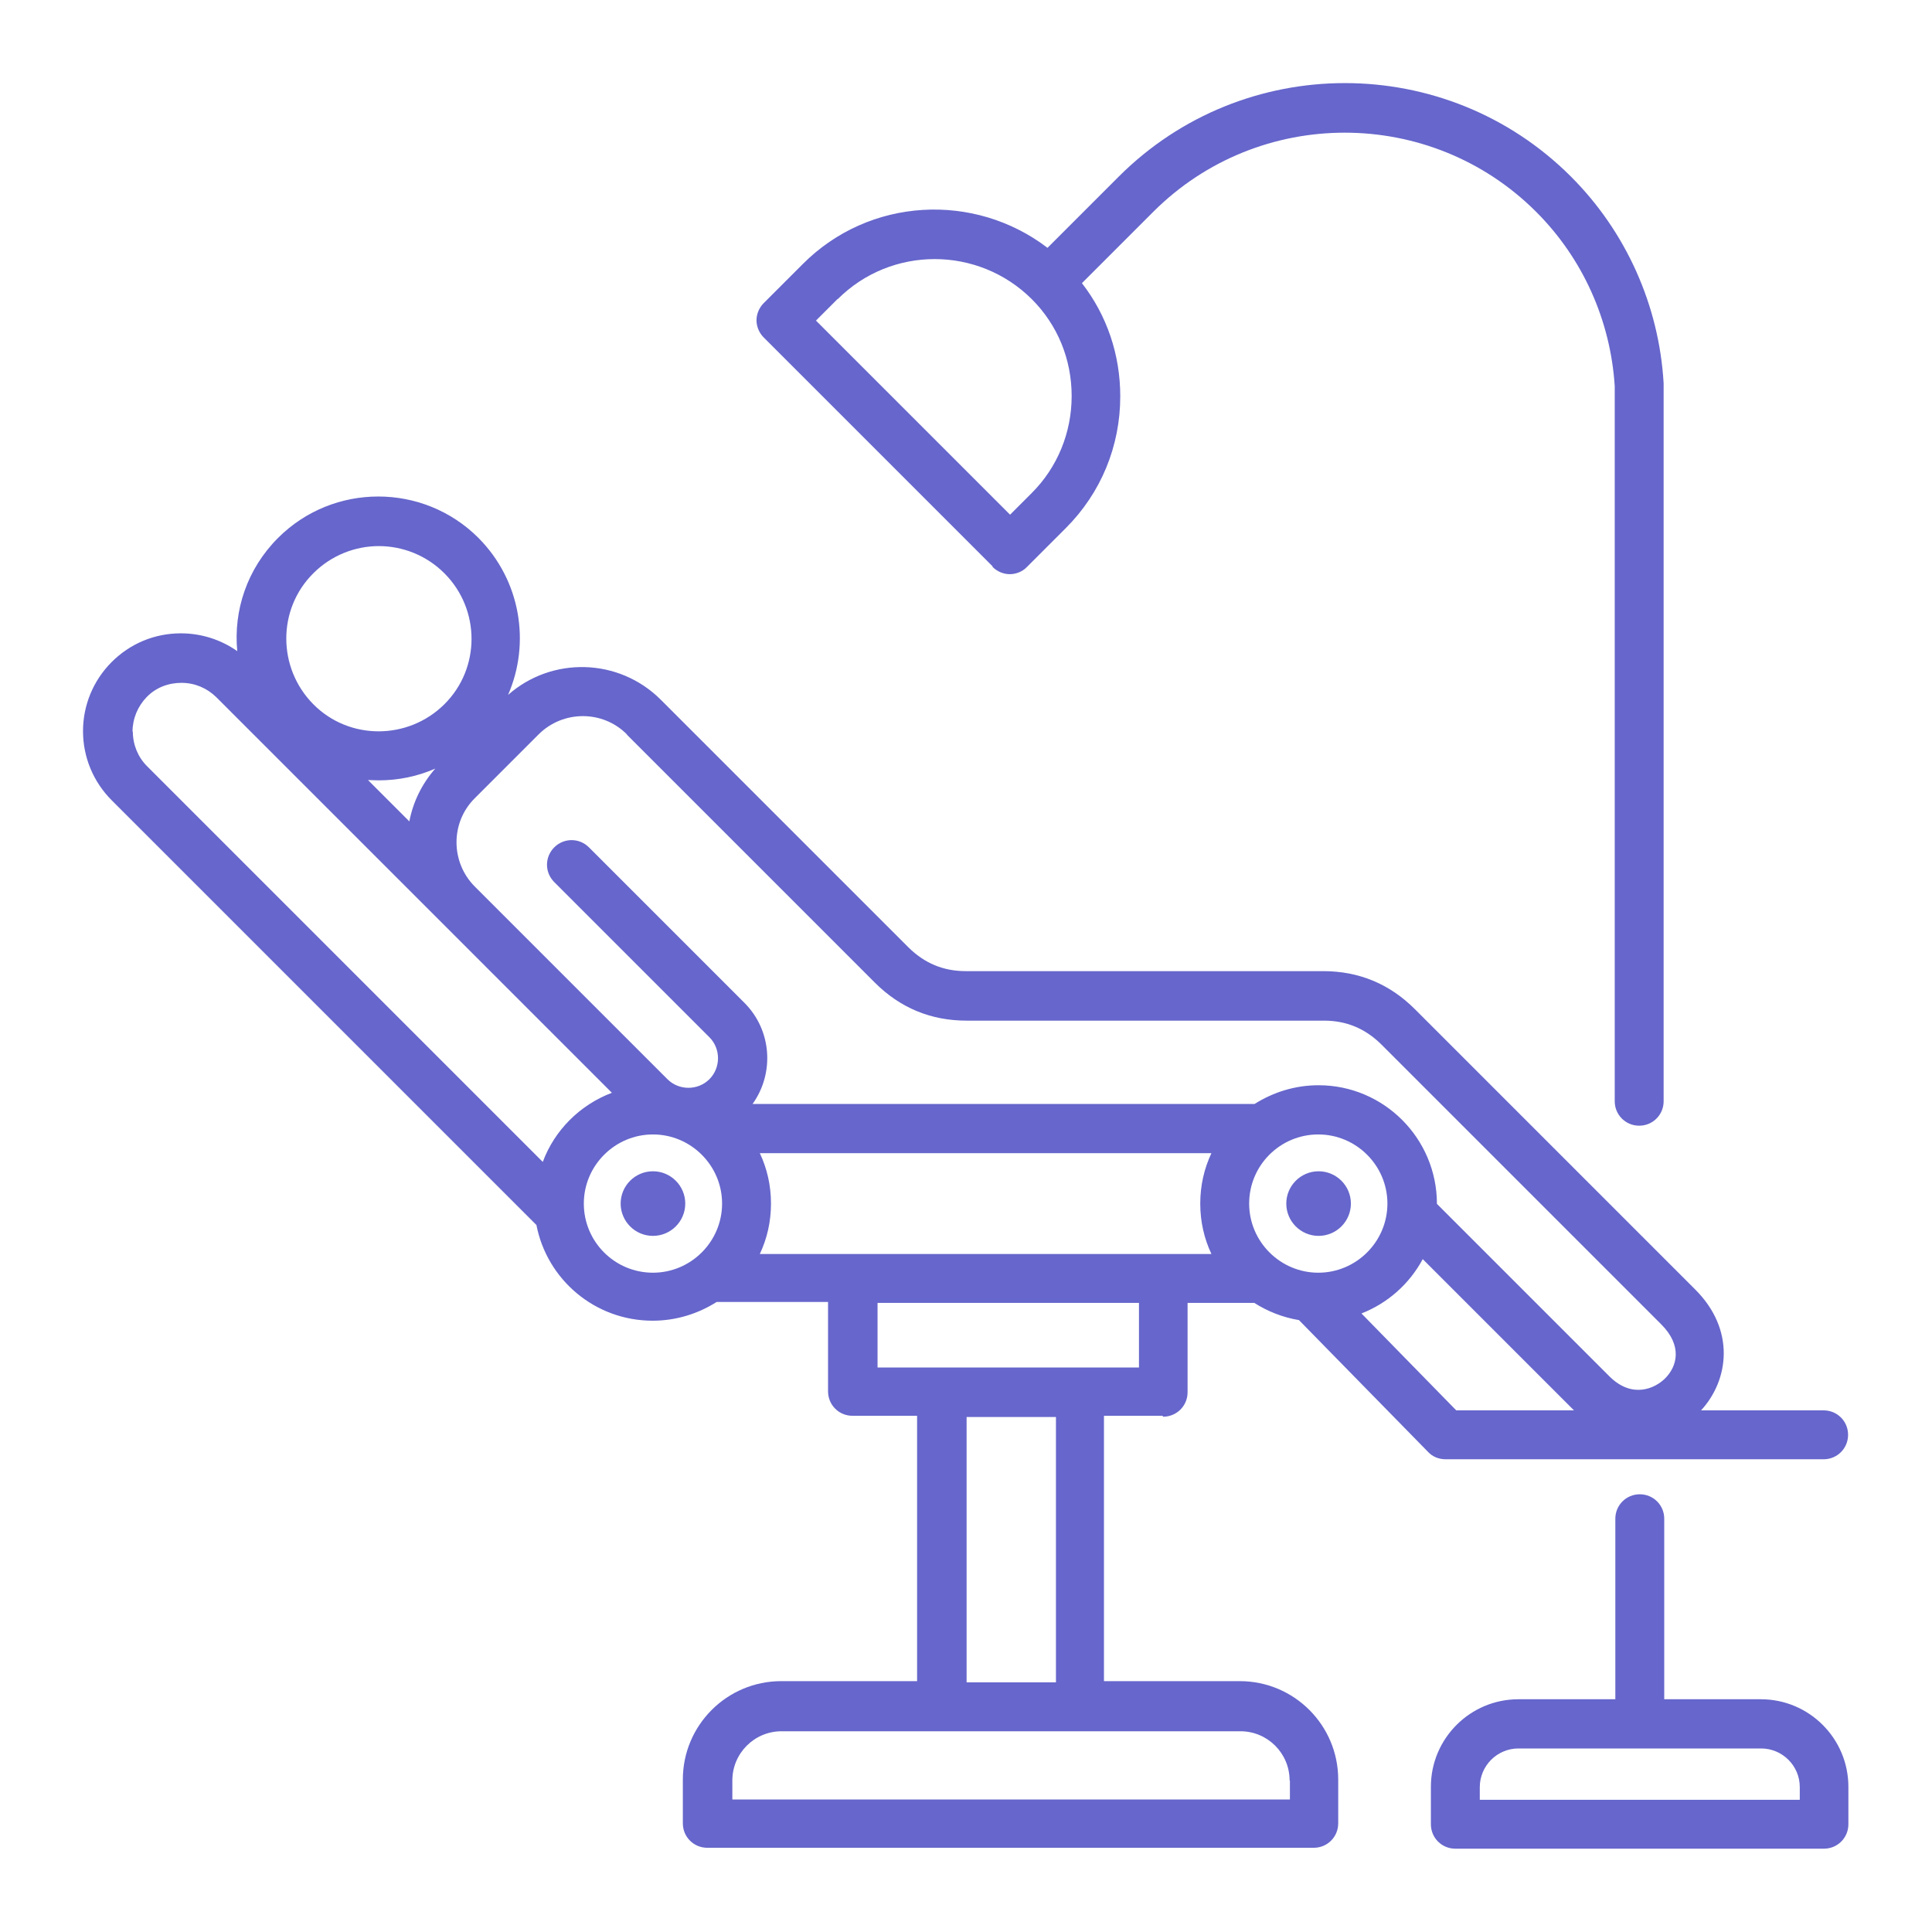
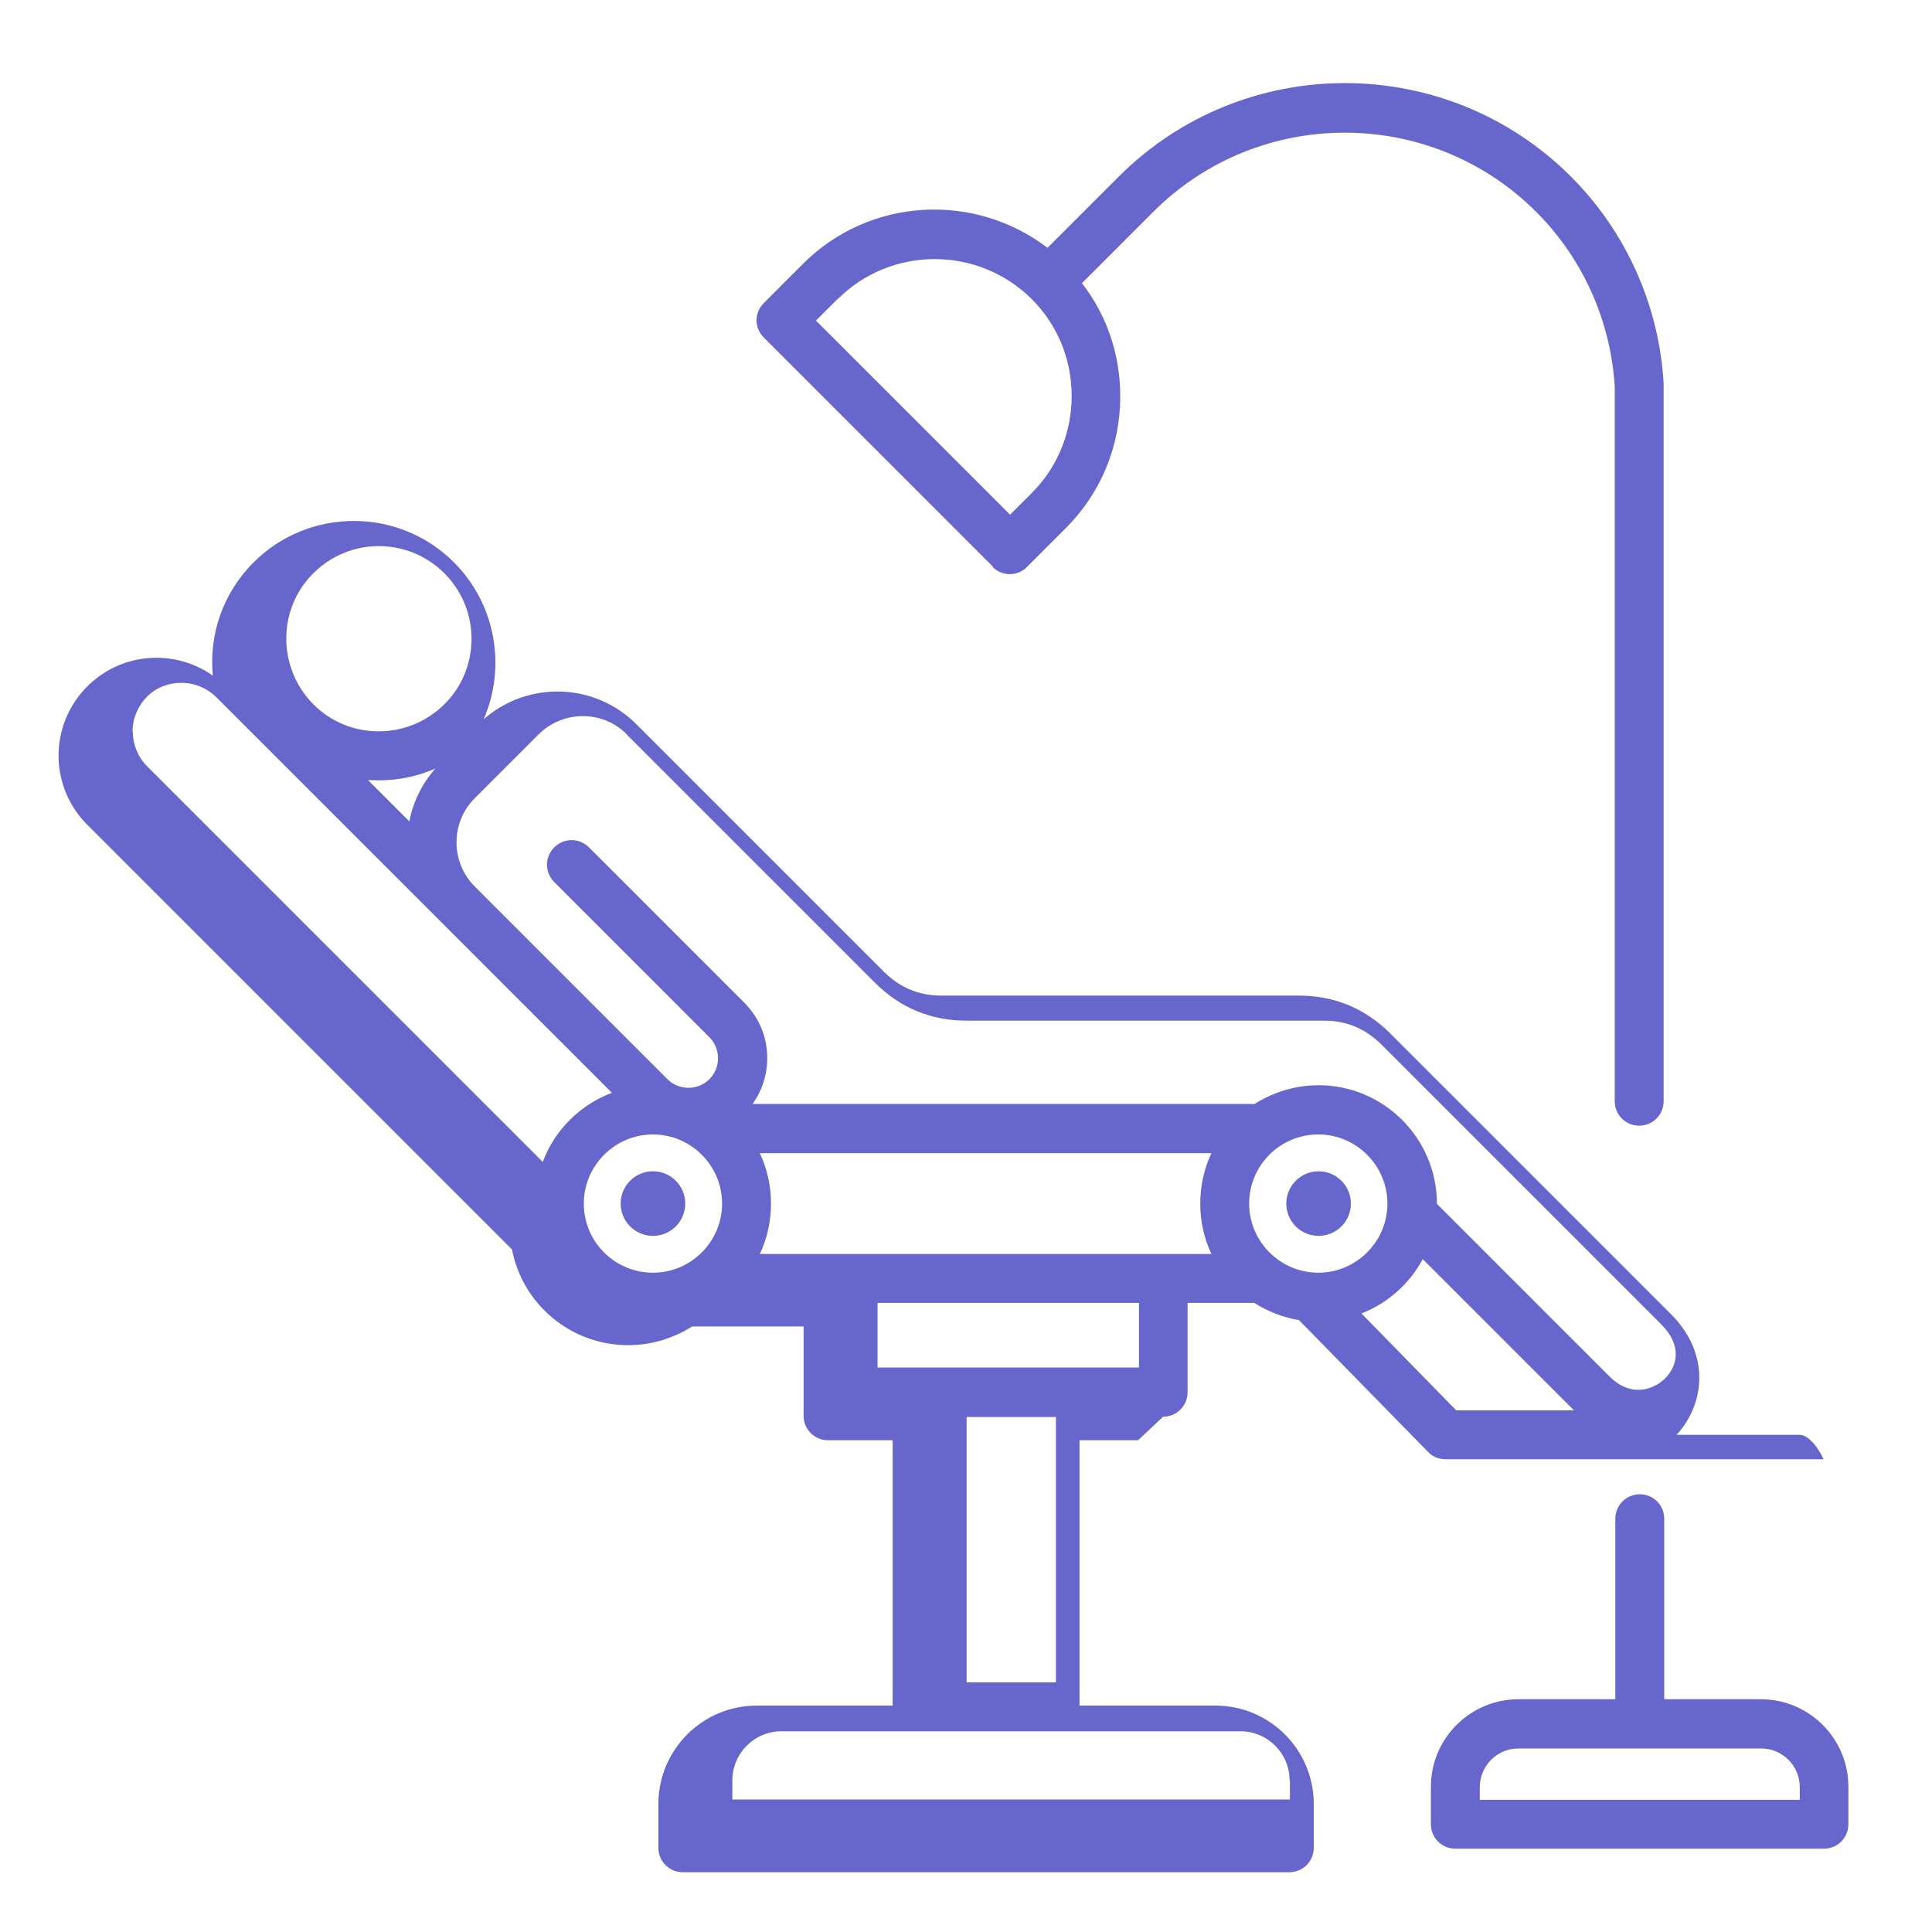
<svg xmlns="http://www.w3.org/2000/svg" id="b" width="64" height="64" viewBox="0 0 64 64">
  <g id="c">
-     <rect width="64" height="64" fill="none" />
-     <path d="M38.53,46.93c.45,0,.81-.36.81-.81v-2.96h2.21c.44.28.94.48,1.48.57l4.28,4.37c.15.16.36.24.58.24h12.52c.45,0,.81-.36.81-.81s-.36-.81-.81-.81h-4.06c.92-1,1.15-2.67-.2-4.01l-9.28-9.28c-.84-.84-1.86-1.26-3.04-1.26h-11.84c-.74,0-1.36-.26-1.89-.78l-8.21-8.21c-1.39-1.39-3.61-1.44-5.06-.16.75-1.72.42-3.79-.98-5.2-1.83-1.83-4.81-1.83-6.64,0-1.03,1.03-1.48,2.41-1.35,3.75-.54-.38-1.19-.59-1.87-.59-.87,0-1.68.34-2.29.95s-.95,1.43-.95,2.29.34,1.68.95,2.29l14.07,14.07c.35,1.81,1.94,3.17,3.85,3.17.78,0,1.5-.23,2.12-.62h3.69v2.96c0,.45.36.81.81.81h2.14v8.79h-4.5c-1.8,0-3.26,1.46-3.26,3.26v1.45c0,.45.36.81.81.81h20.09c.45,0,.81-.36.81-.81v-1.45c0-1.8-1.46-3.26-3.26-3.26h-4.5v-8.79h1.94ZM25.17,41.54c.24-.51.37-1.07.37-1.67s-.13-1.16-.37-1.67h14.96c-.24.51-.37,1.07-.37,1.67s.13,1.16.37,1.67h-14.96ZM41.38,39.87c0-1.27,1.03-2.29,2.29-2.29s2.29,1.03,2.29,2.29-1.03,2.29-2.29,2.29-2.29-1.03-2.29-2.29ZM48.24,46.72l-3.14-3.21c.87-.34,1.59-.98,2.03-1.8l5.01,5.01h-3.9ZM20.77,24.34l8.21,8.21c.84.84,1.86,1.26,3.04,1.26h11.84c.74,0,1.36.26,1.89.78l9.28,9.28c.71.71.53,1.39.13,1.79-.33.33-1.09.69-1.85-.07l-5.71-5.71h0c0-2.17-1.76-3.93-3.92-3.93-.78,0-1.5.23-2.12.62h-16.63c.73-1.02.64-2.45-.28-3.36l-5.14-5.14c-.32-.32-.83-.32-1.15,0s-.32.83,0,1.15l5.14,5.14c.38.38.38,1.01,0,1.39-.38.38-1.01.38-1.39,0l-6.38-6.38c-.81-.81-.81-2.13,0-2.93l2.11-2.11c.81-.81,2.13-.81,2.93,0h0ZM12.19,25.84c.12,0,.24.01.36.01.64,0,1.28-.13,1.87-.39-.45.51-.74,1.12-.86,1.75l-1.38-1.38h0ZM10.38,18.99c.6-.6,1.39-.9,2.17-.9s1.57.3,2.17.9c1.2,1.2,1.2,3.15,0,4.34s-3.15,1.2-4.34,0-1.2-3.15,0-4.34ZM4.39,24.24c0-.43.17-.84.47-1.15.3-.31.71-.47,1.15-.47s.84.17,1.15.47l13.11,13.11c-1.06.4-1.9,1.24-2.29,2.29l-13.11-13.11c-.3-.3-.47-.71-.47-1.15h0ZM21.63,42.16c-1.27,0-2.29-1.03-2.29-2.29s1.03-2.29,2.29-2.29,2.29,1.03,2.29,2.29-1.03,2.29-2.29,2.29ZM29.07,43.16h8.66v2.14h-8.66v-2.14ZM42.73,58.98v.63h-18.47v-.63c0-.9.73-1.63,1.63-1.63h15.2c.9,0,1.63.73,1.63,1.63h0ZM34.98,55.73h-2.96v-8.79h2.96v8.79ZM22.7,39.87c0,.59-.48,1.07-1.07,1.07s-1.07-.48-1.07-1.07.48-1.07,1.07-1.07,1.07.48,1.07,1.07ZM43.68,40.94c-.59,0-1.07-.48-1.07-1.07s.48-1.07,1.07-1.07,1.07.48,1.07,1.07-.48,1.07-1.07,1.07ZM32.88,18.78c.16.16.37.24.57.24s.42-.08.57-.24l1.29-1.29c1.16-1.16,1.8-2.71,1.8-4.36,0-1.38-.44-2.68-1.27-3.75l2.36-2.36c3.5-3.5,9.19-3.5,12.69,0,1.54,1.54,2.46,3.59,2.6,5.77v23.69c0,.45.36.81.81.81s.81-.36.81-.81V12.75s0-.03,0-.05c-.15-2.59-1.25-5.03-3.07-6.85-4.13-4.13-10.85-4.13-14.98,0l-2.36,2.36c-2.42-1.85-5.9-1.68-8.11.54l-1.29,1.29c-.15.15-.24.36-.24.57s.09.42.24.57l7.58,7.58h0ZM27.75,9.91c1.77-1.77,4.65-1.77,6.43,0,.86.86,1.32,2,1.32,3.21s-.47,2.36-1.32,3.21l-.72.72-6.43-6.43.72-.72h0ZM58.34,56.29h-3.21v-5.98c0-.45-.36-.81-.81-.81s-.81.36-.81.81v5.98h-3.21c-1.6,0-2.9,1.3-2.9,2.9v1.24c0,.45.36.81.81.81h12.21c.45,0,.81-.36.81-.81v-1.24c0-1.6-1.3-2.9-2.9-2.9h0ZM59.61,59.62h-10.59v-.42c0-.7.57-1.28,1.28-1.28h8.04c.7,0,1.28.57,1.28,1.28v.42h0Z" fill="#66c" />
+     <path d="M38.53,46.93c.45,0,.81-.36.81-.81v-2.96h2.21c.44.28.94.48,1.48.57l4.28,4.37c.15.16.36.24.58.24h12.52s-.36-.81-.81-.81h-4.06c.92-1,1.15-2.67-.2-4.01l-9.28-9.28c-.84-.84-1.86-1.26-3.04-1.26h-11.84c-.74,0-1.36-.26-1.89-.78l-8.21-8.21c-1.39-1.39-3.61-1.44-5.06-.16.75-1.72.42-3.79-.98-5.2-1.83-1.83-4.81-1.83-6.64,0-1.03,1.03-1.48,2.41-1.35,3.75-.54-.38-1.19-.59-1.87-.59-.87,0-1.68.34-2.29.95s-.95,1.43-.95,2.29.34,1.68.95,2.29l14.07,14.07c.35,1.81,1.94,3.17,3.85,3.17.78,0,1.5-.23,2.12-.62h3.69v2.96c0,.45.36.81.81.81h2.14v8.79h-4.5c-1.8,0-3.26,1.46-3.26,3.26v1.45c0,.45.36.81.81.81h20.09c.45,0,.81-.36.81-.81v-1.45c0-1.8-1.46-3.26-3.26-3.26h-4.5v-8.79h1.94ZM25.17,41.54c.24-.51.37-1.07.37-1.67s-.13-1.16-.37-1.67h14.96c-.24.51-.37,1.07-.37,1.67s.13,1.16.37,1.67h-14.96ZM41.38,39.87c0-1.27,1.03-2.29,2.29-2.29s2.29,1.03,2.29,2.29-1.03,2.29-2.29,2.29-2.29-1.03-2.29-2.29ZM48.24,46.72l-3.14-3.21c.87-.34,1.59-.98,2.03-1.8l5.01,5.01h-3.9ZM20.77,24.34l8.21,8.21c.84.84,1.86,1.26,3.04,1.26h11.84c.74,0,1.36.26,1.89.78l9.28,9.28c.71.71.53,1.39.13,1.79-.33.33-1.09.69-1.85-.07l-5.71-5.71h0c0-2.17-1.76-3.93-3.92-3.93-.78,0-1.5.23-2.12.62h-16.63c.73-1.02.64-2.45-.28-3.36l-5.14-5.14c-.32-.32-.83-.32-1.15,0s-.32.83,0,1.15l5.14,5.14c.38.38.38,1.01,0,1.39-.38.38-1.01.38-1.39,0l-6.38-6.38c-.81-.81-.81-2.13,0-2.93l2.11-2.11c.81-.81,2.13-.81,2.93,0h0ZM12.19,25.84c.12,0,.24.01.36.01.64,0,1.28-.13,1.87-.39-.45.51-.74,1.12-.86,1.75l-1.38-1.38h0ZM10.38,18.99c.6-.6,1.39-.9,2.17-.9s1.57.3,2.17.9c1.2,1.2,1.2,3.15,0,4.34s-3.15,1.2-4.34,0-1.2-3.15,0-4.34ZM4.39,24.24c0-.43.17-.84.47-1.15.3-.31.71-.47,1.15-.47s.84.17,1.15.47l13.11,13.11c-1.06.4-1.9,1.24-2.29,2.29l-13.11-13.11c-.3-.3-.47-.71-.47-1.15h0ZM21.63,42.16c-1.27,0-2.29-1.03-2.29-2.29s1.03-2.29,2.29-2.29,2.29,1.03,2.29,2.29-1.03,2.29-2.29,2.29ZM29.07,43.16h8.66v2.14h-8.66v-2.14ZM42.73,58.98v.63h-18.47v-.63c0-.9.73-1.63,1.63-1.63h15.2c.9,0,1.63.73,1.63,1.63h0ZM34.98,55.73h-2.96v-8.79h2.96v8.79ZM22.7,39.87c0,.59-.48,1.07-1.07,1.07s-1.07-.48-1.07-1.07.48-1.07,1.07-1.07,1.07.48,1.07,1.07ZM43.68,40.94c-.59,0-1.07-.48-1.07-1.07s.48-1.07,1.07-1.07,1.07.48,1.07,1.07-.48,1.07-1.07,1.07ZM32.88,18.78c.16.16.37.24.57.24s.42-.08.57-.24l1.29-1.29c1.16-1.16,1.8-2.71,1.8-4.36,0-1.38-.44-2.68-1.27-3.75l2.36-2.36c3.5-3.5,9.19-3.5,12.69,0,1.54,1.54,2.46,3.59,2.6,5.77v23.69c0,.45.36.81.81.81s.81-.36.81-.81V12.75s0-.03,0-.05c-.15-2.59-1.25-5.03-3.07-6.85-4.13-4.13-10.85-4.13-14.98,0l-2.36,2.36c-2.42-1.85-5.9-1.68-8.11.54l-1.29,1.29c-.15.15-.24.36-.24.57s.09.42.24.57l7.58,7.58h0ZM27.75,9.91c1.77-1.77,4.65-1.77,6.43,0,.86.86,1.32,2,1.32,3.21s-.47,2.36-1.32,3.21l-.72.72-6.43-6.43.72-.72h0ZM58.34,56.29h-3.21v-5.98c0-.45-.36-.81-.81-.81s-.81.36-.81.81v5.98h-3.21c-1.6,0-2.9,1.3-2.9,2.9v1.24c0,.45.36.81.81.81h12.21c.45,0,.81-.36.81-.81v-1.24c0-1.6-1.3-2.9-2.9-2.9h0ZM59.61,59.62h-10.59v-.42c0-.7.57-1.28,1.28-1.28h8.04c.7,0,1.28.57,1.28,1.28v.42h0Z" fill="#66c" />
  </g>
</svg>